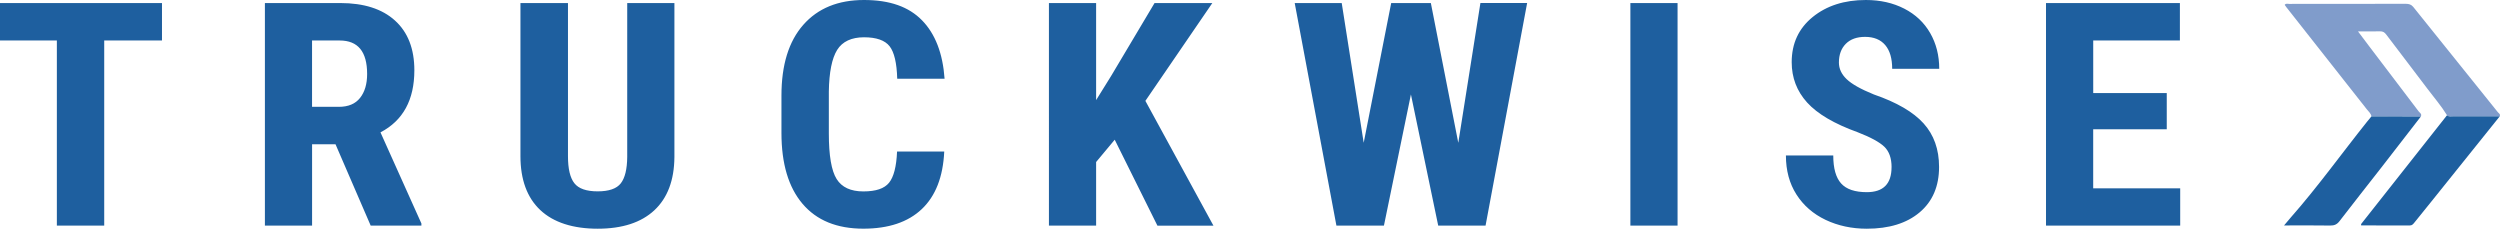
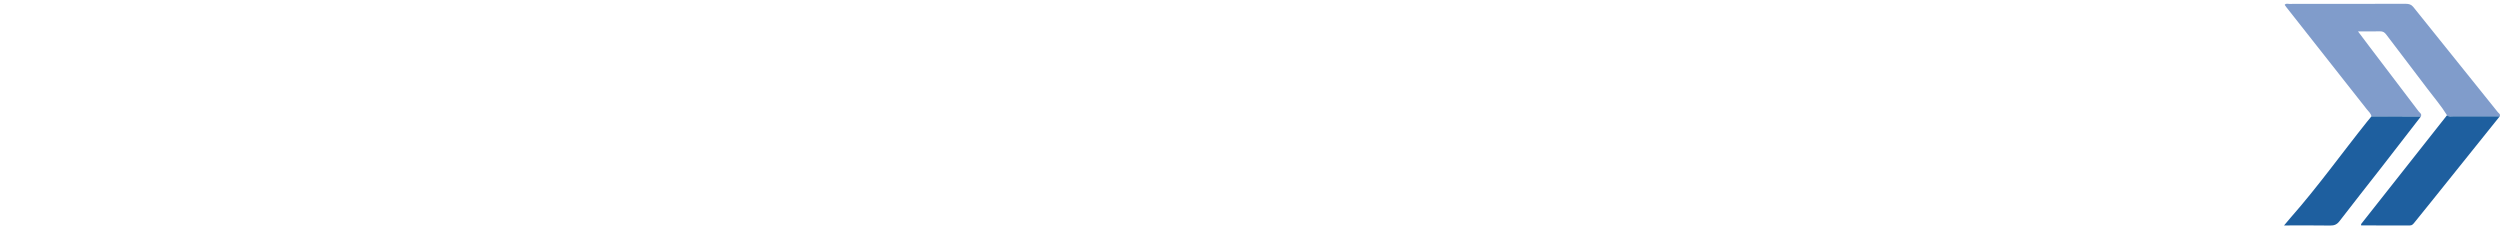
<svg xmlns="http://www.w3.org/2000/svg" width="317" height="29" fill="none" viewBox="0 0 317 29">
-   <path fill="#1E5F9F" d="M20.54 5.134h-7.325v23.472H7.21V5.134H0V.386h20.54v4.748Zm22.002 13.16h-2.97v10.312h-5.983V.386h9.546c3 0 5.318.738 6.95 2.22 1.636 1.48 2.455 3.583 2.455 6.31 0 3.746-1.432 6.371-4.296 7.869l5.19 11.553v.272h-6.43L42.546 18.3l-.004-.005Zm.43-4.748c1.194 0 2.089-.377 2.685-1.132.597-.755.895-1.765.895-3.035 0-2.829-1.159-4.245-3.481-4.245h-3.503v8.412h3.405ZM85.515.386v19.54c-.026 2.934-.874 5.178-2.544 6.737C81.3 28.22 78.905 29 75.786 29c-3.12 0-5.6-.787-7.279-2.366-1.675-1.575-2.514-3.86-2.514-6.842V.386h6.026v19.422c0 1.603.272 2.748.814 3.43.54.685 1.525 1.026 2.953 1.026 1.427 0 2.403-.34 2.932-1.018.528-.678.8-1.794.814-3.345V.386h5.983Zm34.215 18.821c-.149 3.219-1.099 5.654-2.851 7.31-1.751 1.655-4.219 2.479-7.411 2.479-3.353 0-5.919-1.051-7.704-3.15-1.786-2.101-2.676-5.092-2.676-8.984v-4.748c0-3.876.92-6.867 2.769-8.965C103.703 1.051 106.268 0 109.554 0c3.285 0 5.68.86 7.359 2.577 1.679 1.717 2.63 4.188 2.86 7.406h-6.005c-.055-1.988-.375-3.364-.967-4.119-.592-.755-1.675-1.136-3.247-1.136-1.573 0-2.736.531-3.401 1.599-.665 1.067-1.018 2.82-1.057 5.263v5.333c0 2.804.328 4.728.989 5.779.656 1.047 1.785 1.57 3.388 1.57 1.602 0 2.659-.365 3.255-1.095.597-.731.938-2.05 1.019-3.965h5.983v-.005Zm21.618-1.493-2.36 2.829v8.063h-5.984V.386h5.984v12.308l1.892-3.044 5.518-9.264h7.326l-8.489 12.405 8.629 15.82h-7.104l-5.412-10.893v-.004Zm43.561.406L187.717.38h5.924l-5.272 28.225h-6.004l-3.46-16.63-3.422 16.63h-6.026L164.169.386h5.961l2.787 17.718L176.403.386h5.029l3.481 17.738-.004-.004Zm27.806 10.486h-5.983V.386h5.983V28.61v-.004Zm27.137-7.402c0-1.148-.311-2.017-.925-2.605-.618-.589-1.738-1.197-3.37-1.83-2.971-1.072-5.11-2.33-6.414-3.77-1.304-1.441-1.956-3.146-1.956-5.11 0-2.378.886-4.285 2.655-5.726C231.615.723 233.86 0 236.592 0c1.82 0 3.439.365 4.867 1.096 1.423.73 2.518 1.761 3.285 3.092.767 1.331 1.151 2.845 1.151 4.537h-5.966c0-1.319-.294-2.321-.887-3.015-.592-.69-1.44-1.035-2.552-1.035-1.044 0-1.858.292-2.442.88-.584.59-.874 1.38-.874 2.375 0 .775.324 1.477.976 2.102.652.629 1.807 1.278 3.461 1.948 2.889.994 4.99 2.216 6.298 3.664 1.308 1.45 1.965 3.288 1.965 5.524 0 2.455-.823 4.374-2.464 5.758-1.64 1.384-3.873 2.074-6.699 2.074-1.913 0-3.656-.377-5.228-1.124-1.573-.75-2.804-1.822-3.695-3.218s-1.334-3.044-1.334-4.943h6.004c0 1.627.333 2.812.998 3.547.664.738 1.751 1.104 3.255 1.104 2.088 0 3.137-1.052 3.137-3.162h.004Zm25.565-4.809v7.483h11.032v4.728h-17.016V.386h16.978v4.748h-10.99V11.8h9.324v4.594h-9.328Z" />
  <path fill="#809CCB" d="M300.701 14.756c-.068-.382-.375-.621-.6-.91-3.393-4.313-6.797-8.623-10.194-12.937-.072-.093-.136-.195-.209-.292.162-.22.384-.122.563-.122 4.93-.008 9.857 0 14.787-.012.409 0 .703.081.968.414 3.558 4.44 7.129 8.871 10.692 13.307.123.154.383.276.259.548-1.964 0-3.929.004-5.893 0-.264 0-.558.093-.788-.134-.733-1.19-1.654-2.253-2.493-3.369-1.726-2.297-3.486-4.573-5.216-6.866-.214-.284-.427-.422-.802-.41-.873.024-1.751.008-2.782.008.528.706.963 1.287 1.402 1.863 2.096 2.76 4.197 5.51 6.285 8.274.141.183.444.333.286.646-2.088 0-4.181-.008-6.269-.012l.004.004Z" />
  <path fill="#1E5F9F" d="M310.286 14.618c.23.223.524.134.788.134 1.964.008 3.929 0 5.893 0-2.927 3.644-5.85 7.292-8.778 10.937-.678.844-1.355 1.688-2.041 2.528-.154.186-.286.377-.601.373-2.05-.012-4.104-.008-6.154-.008 0-.093-.021-.154 0-.179 3.627-4.598 7.257-9.195 10.888-13.79l.005.005Zm-9.585.138c2.089 0 4.181.008 6.269.012-1.67 2.155-3.332 4.318-5.011 6.469-1.769 2.268-3.559 4.525-5.31 6.805-.324.422-.661.564-1.193.556-1.897-.032-3.793-.012-5.839-.012.324-.385.567-.682.819-.97 3.447-3.908 6.464-8.124 9.703-12.179.183-.23.375-.454.562-.681Z" />
</svg>